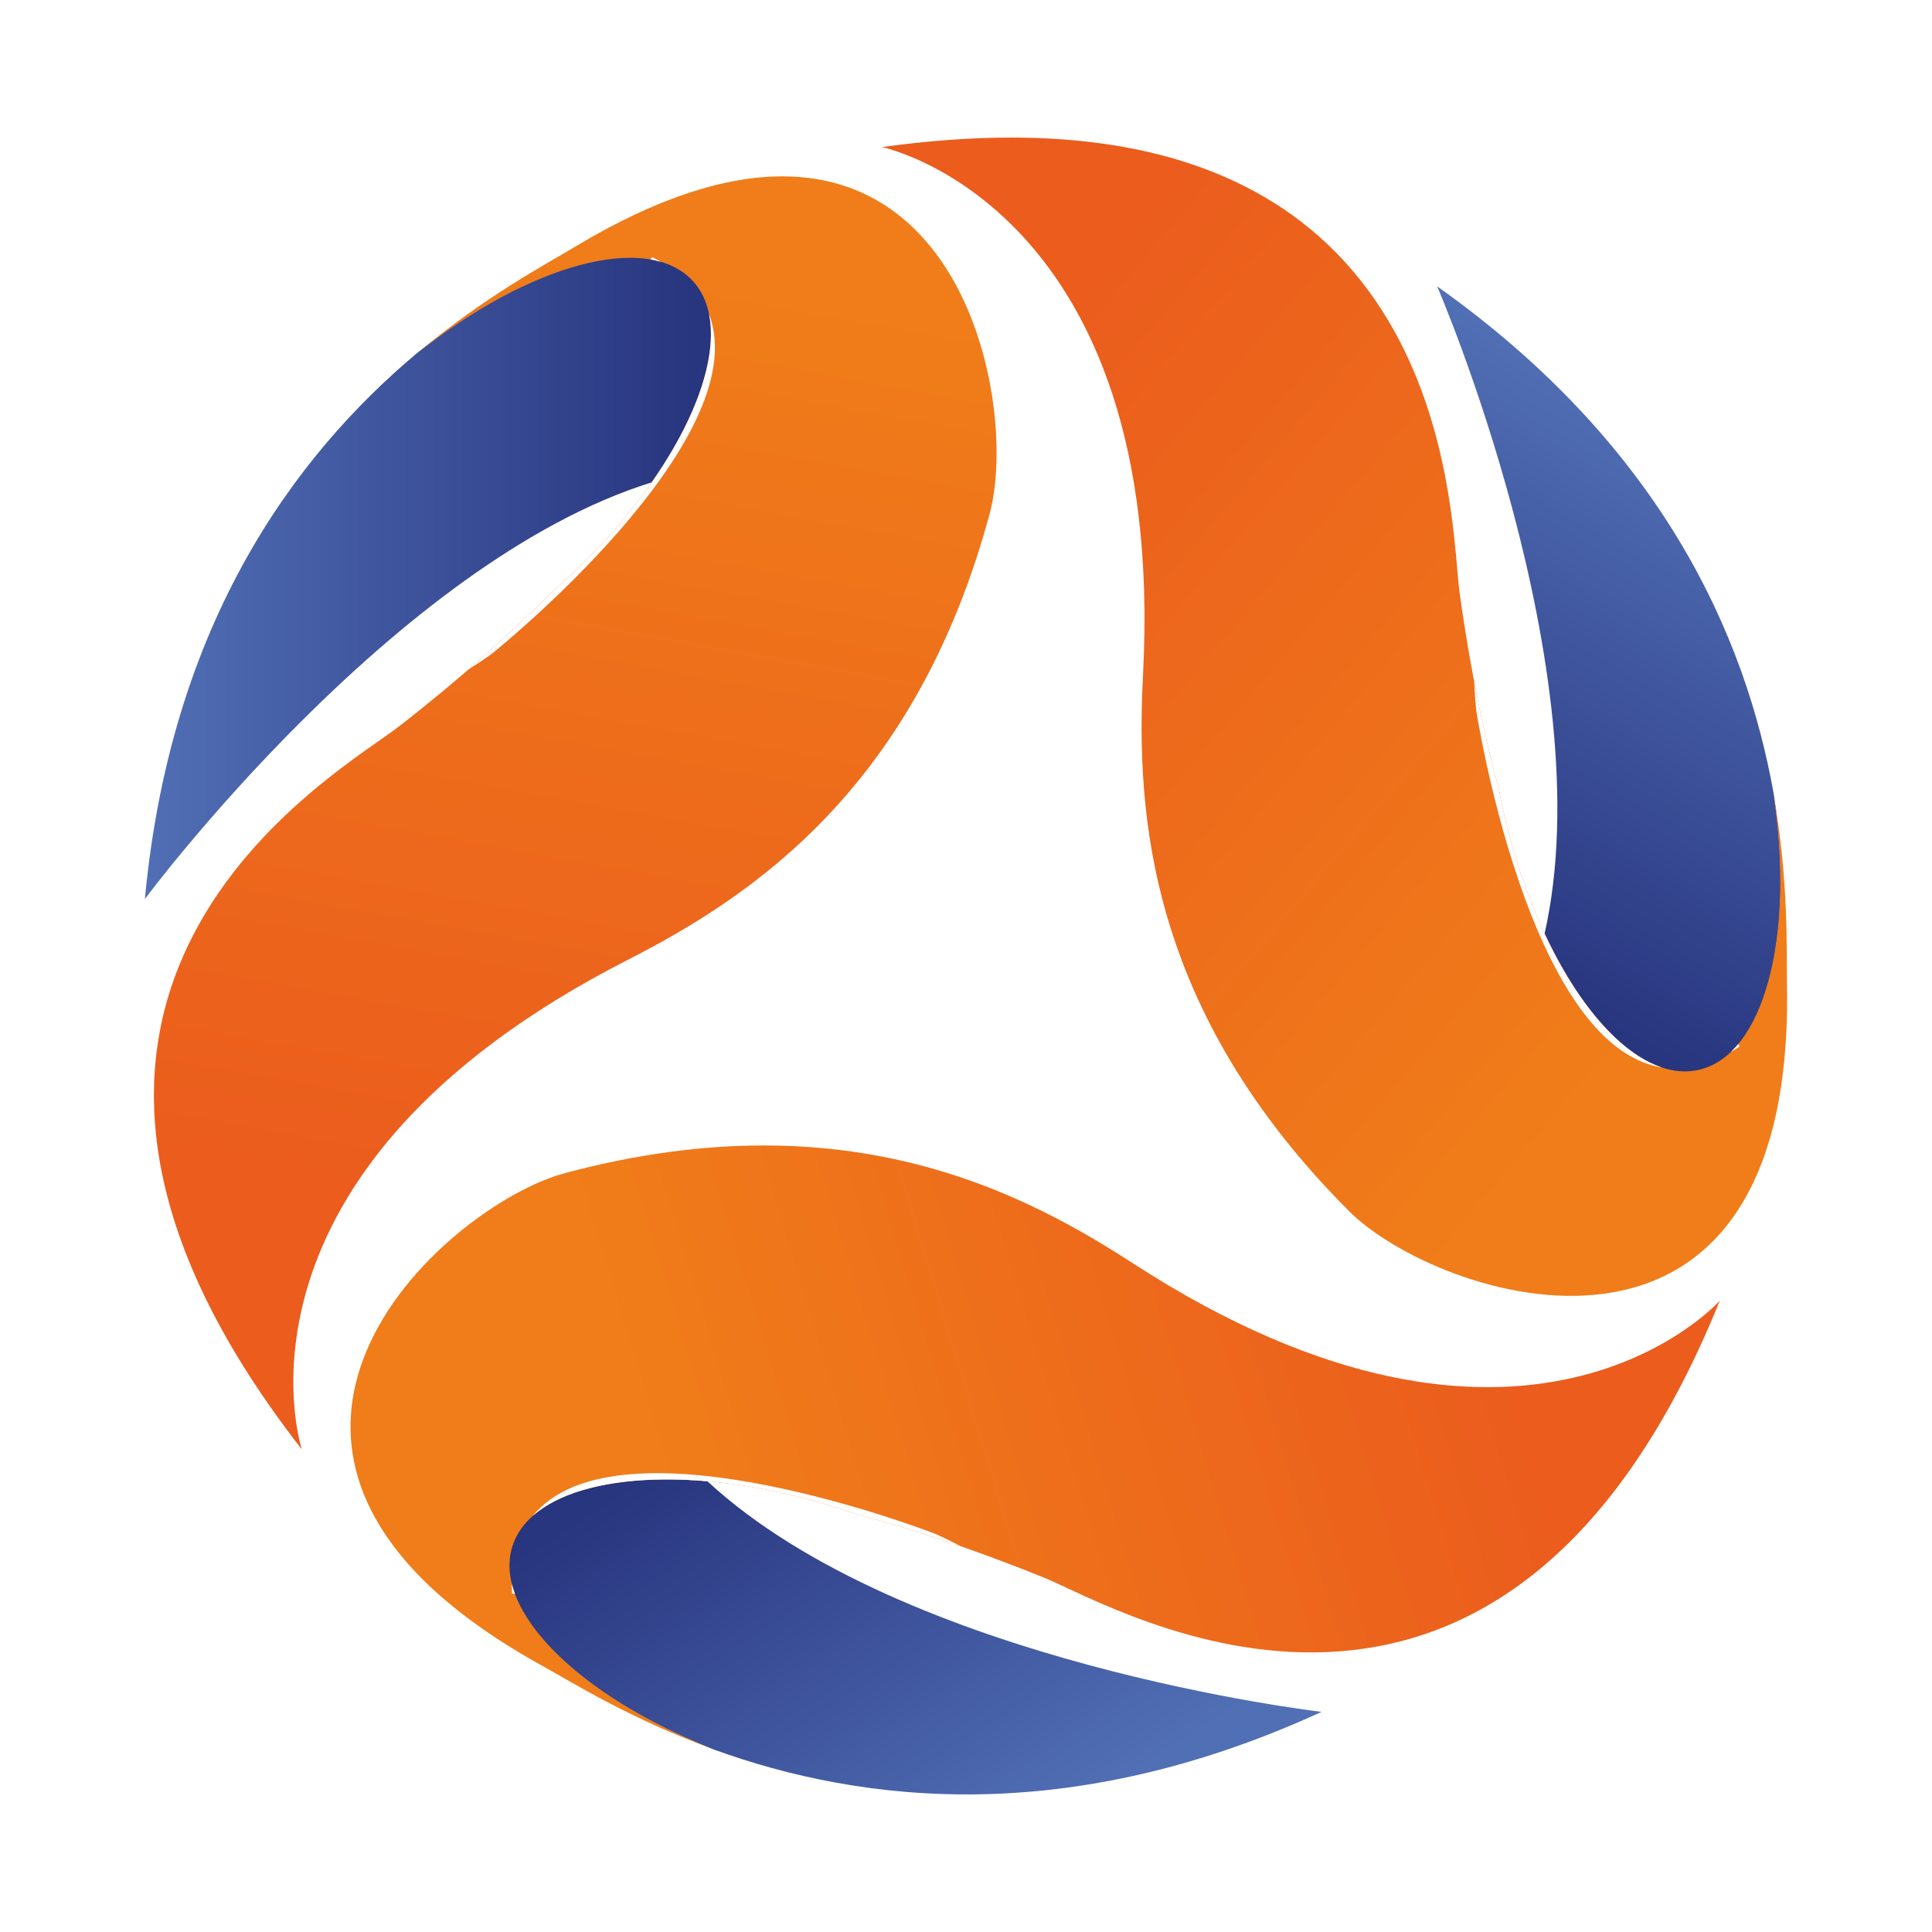
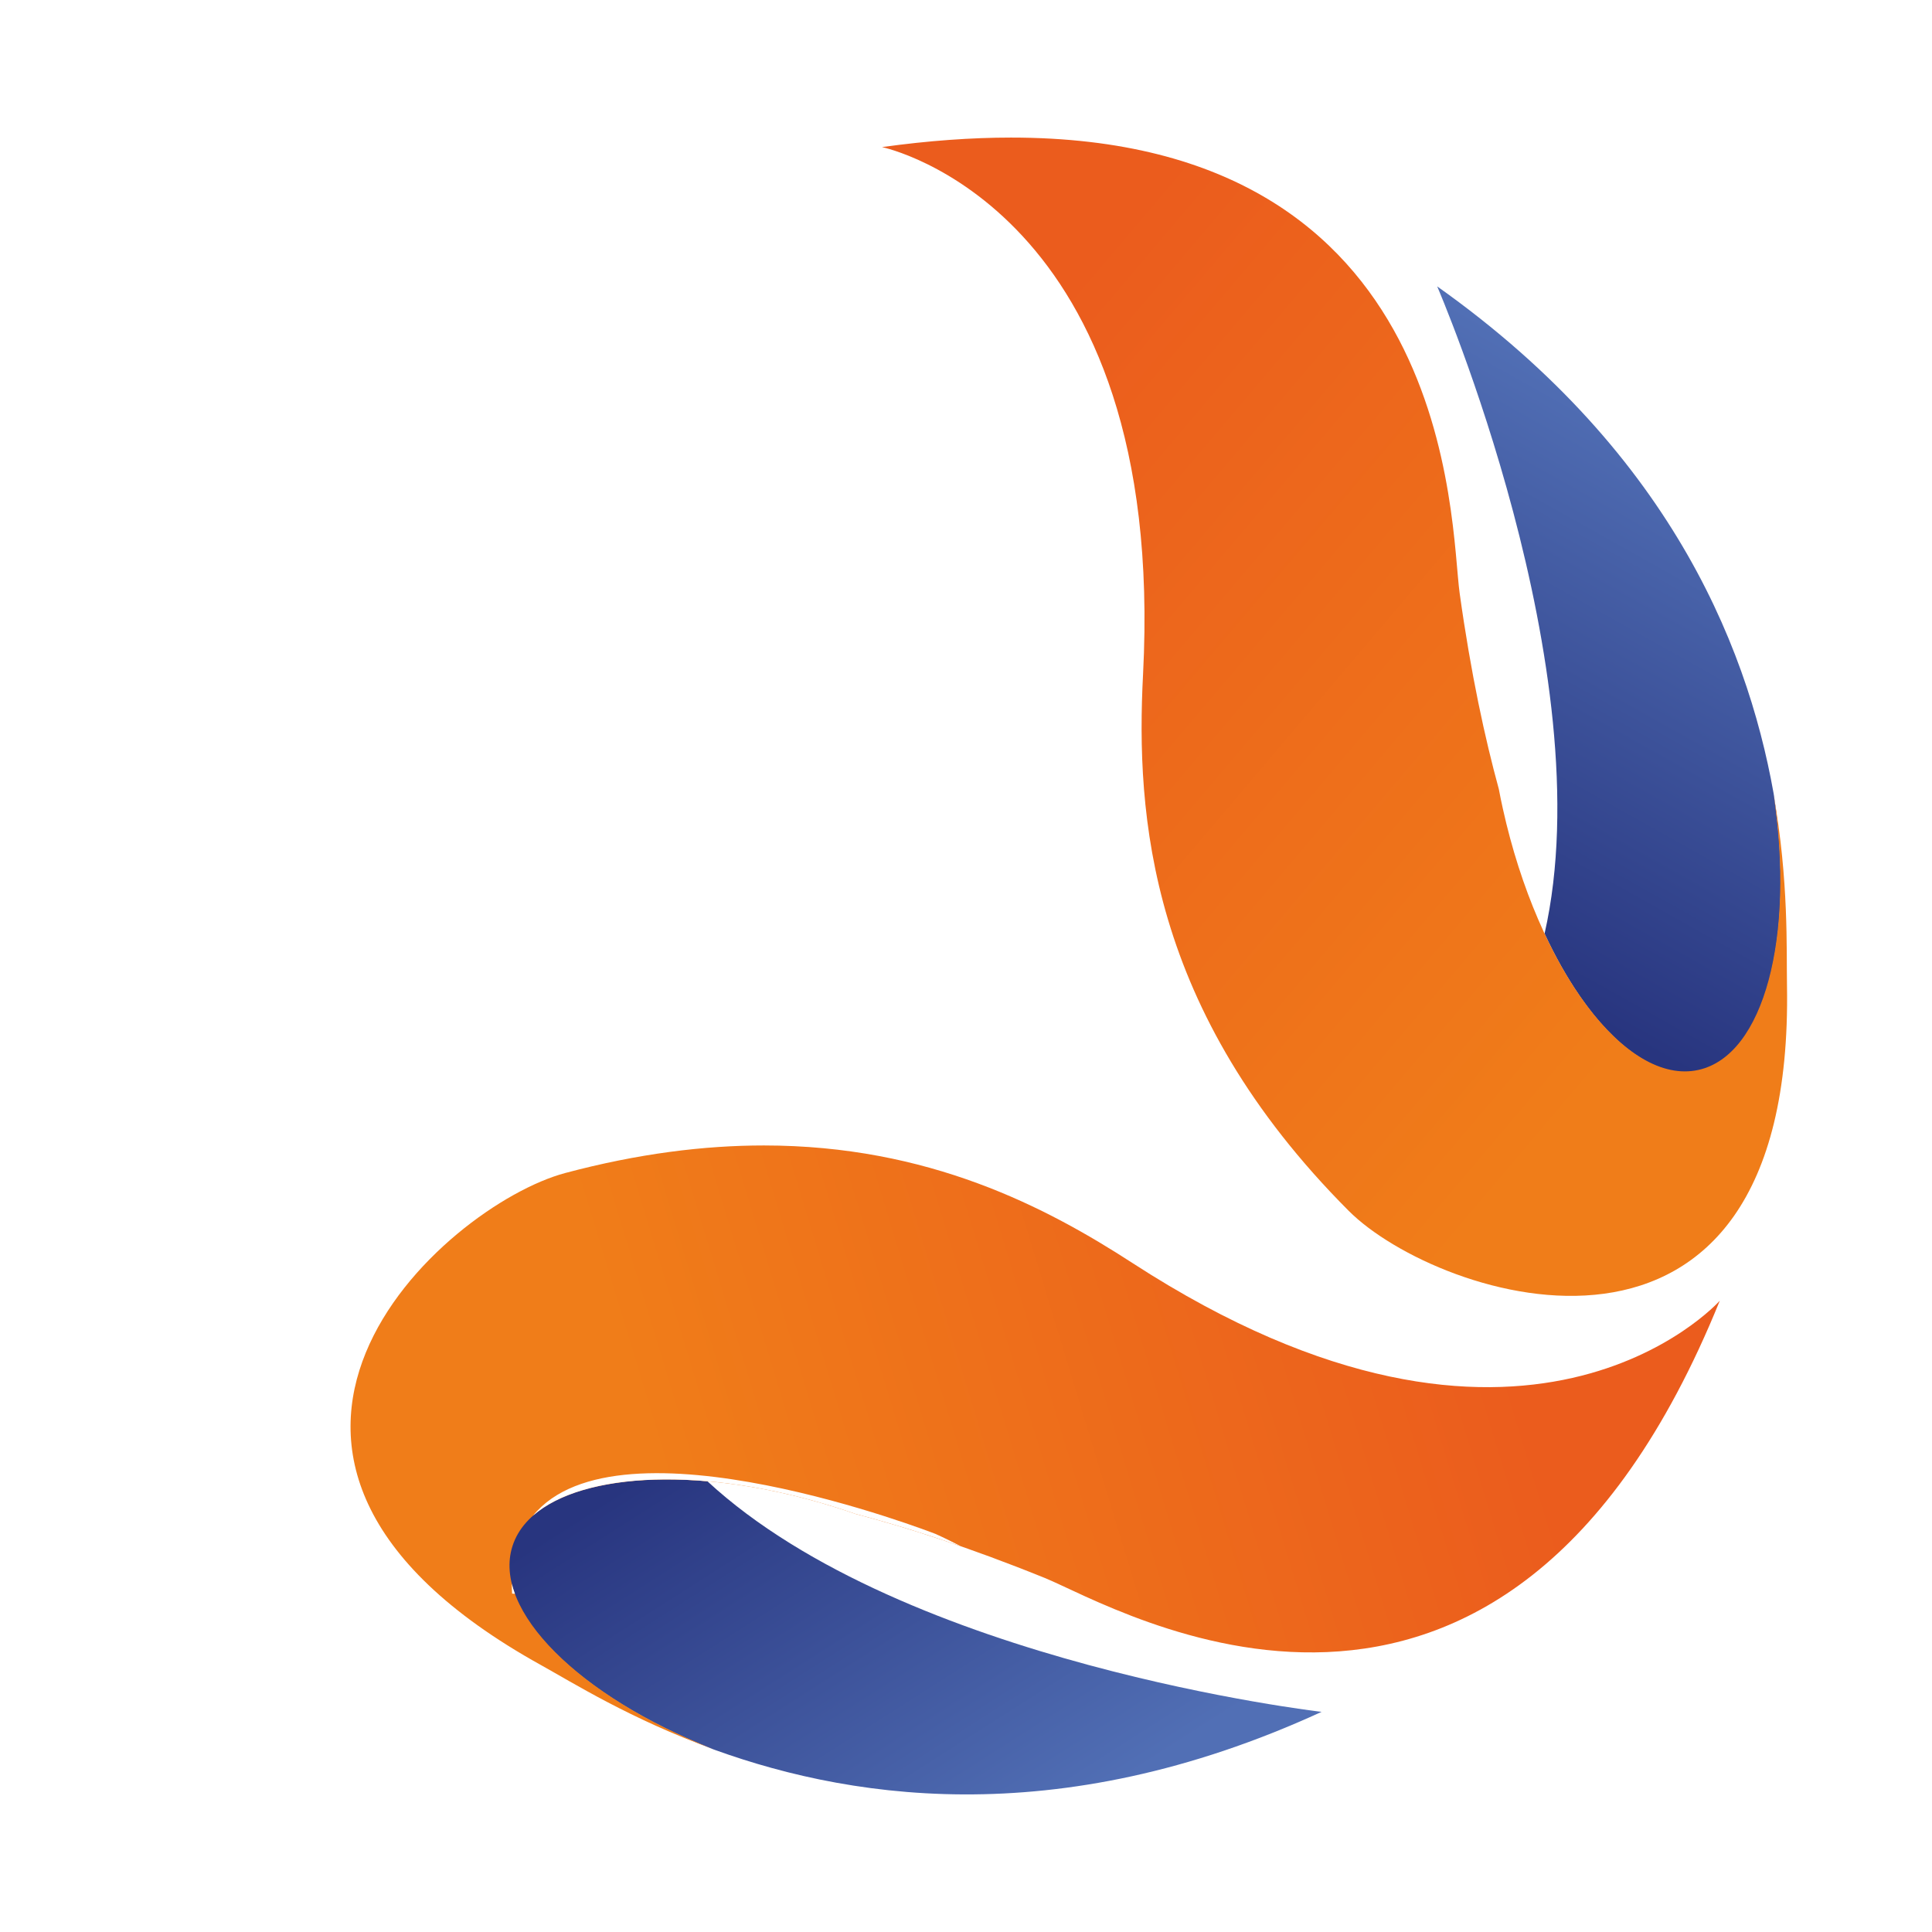
<svg xmlns="http://www.w3.org/2000/svg" xmlns:xlink="http://www.w3.org/1999/xlink" xml:space="preserve" width="16.933mm" height="16.933mm" version="1.1" style="shape-rendering:geometricPrecision; text-rendering:geometricPrecision; image-rendering:optimizeQuality; fill-rule:evenodd; clip-rule:evenodd" viewBox="0 0 1693.32 1693.32">
  <defs>
    <style type="text/css"> .fil2 {fill:white;fill-rule:nonzero} .fil1 {fill:url(#id6)} .fil6 {fill:url(#id7)} .fil3 {fill:url(#id8)} .fil5 {fill:url(#id9)} .fil4 {fill:url(#id10)} .fil0 {fill:url(#id11)} </style>
    <clipPath id="id0">
      <path d="M365.81 309.16c2.73,-2.15 5.27,-4.29 7.81,-6.44 -101.78,82.63 -222.71,228.76 -246.54,485.27 0,0 219.39,-295.58 444.25,-365.13 50.98,-72.87 67.79,-142.81 36.33,-177.19 -12.7,-13.87 -31.65,-20.32 -54.89,-20.32 -50.21,0 -119.76,30.28 -186.96,83.81z" />
    </clipPath>
    <clipPath id="id1">
      <path d="M504.44 216.1c-26.84,16.01 -80.24,44.3 -139.05,93.74 98.22,-78.31 201.86,-107.17 241.84,-63.44 43.97,48.01 -6.28,165.47 -112.5,262.64 -4.28,4.29 -8.85,8 -13.13,11.72 -32.27,32.58 -75.1,71.73 -131.63,115.75 -21.42,16.57 -90.23,57.44 -144.19,126.6l0 327.81 77.38 0c33.97,-77.45 108.78,-168.9 267.25,-249.78 109.64,-56.02 252.4,-151.48 316.93,-391.26 22.27,-82.59 -12.85,-295.22 -181.59,-295.22 -48.83,0 -108.5,17.71 -181.31,61.44z" />
    </clipPath>
    <clipPath id="id2">
      <path d="M475.6 1437.01c30.82,35.5 83.5,70.23 148.66,95.79 -3.12,-1.17 -6.44,-2.34 -9.56,-3.51 122.52,46.82 309.41,78.62 543.52,-28.88 0,0 -365.4,-42.33 -538.25,-202.11 -12.49,-1.17 -24.58,-1.76 -36.09,-1.76 -45.66,0 -83.7,8.58 -108.28,24.78l0 115.69z" />
    </clipPath>
    <clipPath id="id3">
      <path d="M495.39 1028.07c-106.6,28.56 -352.38,247.84 -20.86,431.44 27.15,15.13 78.31,47.39 150.61,73.38 -116.89,-45.69 -193.76,-121.35 -176.05,-177.6 19.72,-61.96 146.62,-77.38 284.08,-33.98 5.43,1.71 11.15,3.71 16.58,5.71 44.01,11.42 99.46,29.13 166.05,55.96 34.01,13.71 150.9,81.38 281.22,61.68l0 -243.27c-59.45,-15.42 -127.47,-44.54 -204.35,-94.22 -75.73,-49.11 -178.9,-103.08 -323.23,-103.08 -52.3,0 -110.03,6.85 -174.05,23.98z" />
    </clipPath>
    <clipPath id="id4">
      <path d="M1353.8 818.36c11.92,25.95 25.59,48.58 39.85,67.12l148.09 0c18.95,-44.68 24.42,-112.77 13.09,-188.27 0.58,3.32 1.17,6.83 1.75,9.95 -20.9,-129.34 -86.74,-307.27 -296.94,-456.12 0,0 146.13,337.7 94.16,567.32z" />
    </clipPath>
    <clipPath id="id5">
      <path d="M977.11 352.46c19.14,61.67 29.72,139.62 24.86,238.41 -6.57,123.35 4.86,294.67 180.05,470.27 78.02,78.23 390.97,181.59 384.11,-197.3 -0.57,-31.13 1.71,-91.66 -11.72,-167.32 18.86,124.2 -8.29,228.42 -65.73,241.27 -63.74,13.99 -140.33,-88.52 -171.48,-228.99 -1.14,-5.72 -2.57,-11.43 -3.43,-17.14 -12.29,-43.97 -24.58,-100.79 -34.58,-171.88 -3.14,-24.56 -4.57,-93.37 -29.72,-167.32l-272.36 0z" />
    </clipPath>
    <linearGradient id="id6" gradientUnits="userSpaceOnUse" x1="646.57" y1="250.11" x2="497.49" y2="1076.53">
      <stop offset="0" style="stop-opacity:1; stop-color:#F07D19" />
      <stop offset="1" style="stop-opacity:1; stop-color:#EB5C1D" />
    </linearGradient>
    <linearGradient id="id7" gradientUnits="userSpaceOnUse" xlink:href="#id6" x1="1481.99" y1="853.73" x2="866.34" y2="331.48"> </linearGradient>
    <linearGradient id="id8" gradientUnits="userSpaceOnUse" x1="919.79" y1="1602.08" x2="676.68" y2="1220.63">
      <stop offset="0" style="stop-opacity:1; stop-color:#516FB5" />
      <stop offset="1" style="stop-opacity:1; stop-color:#28357F" />
    </linearGradient>
    <linearGradient id="id9" gradientUnits="userSpaceOnUse" xlink:href="#id8" x1="1493.28" y1="389.89" x2="1255.14" y2="814.53"> </linearGradient>
    <linearGradient id="id10" gradientUnits="userSpaceOnUse" xlink:href="#id6" x1="581.98" y1="1312.24" x2="1294.79" y2="1095.47"> </linearGradient>
    <linearGradient id="id11" gradientUnits="userSpaceOnUse" xlink:href="#id8" x1="126.99" y1="506.64" x2="608.48" y2="506.64"> </linearGradient>
  </defs>
  <g id="Слой_x0020_1">
    <g id="_1888301471856">
-       <path class="fil0" d="M365.89 309.18c2.6,-2.19 5.19,-4.33 7.77,-6.44 -101.74,82.71 -222.76,228.68 -246.66,485.2 0,0 219.37,-295.47 444.25,-365.17 51.05,-72.68 67.92,-142.75 36.45,-177.1 -12.64,-13.79 -31.68,-20.32 -54.94,-20.32 -50.14,0 -119.84,30.37 -186.87,83.83z" />
+       <path class="fil0" d="M365.89 309.18z" />
      <g>
        <g>
          <g style="clip-path:url(#id0)">
            <image x="-53.63" y="147.01" width="689.23" height="689.23" />
          </g>
        </g>
      </g>
-       <path class="fil1" d="M504.33 216.07c-26.64,16.02 -80.18,44.31 -138.9,93.72 98.13,-78.26 201.93,-107.03 241.81,-63.51 43.96,47.99 -6.43,165.7 -112.54,262.9 -4.38,4.01 -8.78,7.92 -13.2,11.71 -32.04,32.39 -75.04,71.56 -131.54,115.59 -52.91,41.24 -398.5,232.1 -85.4,633.89 -0.76,-2.29 -78.54,-243.2 285.75,-429.16 109.81,-56.05 252.54,-151.44 317.14,-391.21 22.29,-82.74 -13.07,-295.44 -181.75,-295.43 -48.72,0 -108.58,17.75 -181.37,61.5z" />
      <g>
        <g>
          <g style="clip-path:url(#id1)">
            <image x="205.78" y="82.64" width="1007.33" height="1008.29" />
          </g>
        </g>
      </g>
      <g>
        <path class="fil2" d="M410.71 586.73c7.14,-4.52 14.07,-9.18 20.67,-13.96 0,0 232.55,-186.28 190.06,-297.48 11.62,57.23 -38.12,152.7 -126.74,233.89 -4.38,4.01 -8.78,7.92 -13.2,11.71 -19.39,19.61 -42.8,41.7 -70.79,65.84zm168.47 -357.26c-2.45,-1.41 -4.99,-2.79 -7.66,-4.12l-1.47 2.04c3.16,0.54 6.2,1.23 9.13,2.08z" />
      </g>
      <path class="fil3" d="M448.34 1355.21c-17.75,56.29 59.06,131.8 175.91,177.65 -3.2,-1.16 -6.35,-2.33 -9.47,-3.51 122.5,46.76 309.43,78.58 543.53,-28.98 0,0 -365.57,-42.25 -538.37,-202.16 -12.43,-1.1 -24.47,-1.64 -36.03,-1.64 -70.76,0 -123.53,20.45 -135.57,58.64z" />
      <g>
        <g>
          <g style="clip-path:url(#id2)">
            <image x="475.6" y="1161.93" width="688.28" height="688.29" />
          </g>
        </g>
      </g>
      <path class="fil4" d="M495.42 1028.09c-106.72,28.44 -352.51,247.77 -21.02,431.43 27.19,15.07 78.46,47.29 150.6,73.43 -116.84,-45.85 -193.66,-121.35 -175.9,-177.65 19.58,-62.07 146.71,-77.28 283.95,-33.98 5.65,1.78 11.24,3.63 16.73,5.57 44.08,11.55 99.5,29.2 165.88,56.11 62.17,25.21 400.25,229.07 591.66,-242.97 -1.61,1.79 -171.34,189.61 -514.54,-32.9 -75.9,-49.22 -178.99,-103.18 -323.29,-103.18 -52.37,0 -110.18,7.11 -174.07,24.14z" />
      <g>
        <g>
          <g style="clip-path:url(#id3)">
            <image x="188.74" y="592.93" width="1008.28" height="1007.34" />
          </g>
        </g>
      </g>
      <g>
        <path class="fil2" d="M842.21 1355.27c-7.49,-3.92 -15,-7.59 -22.44,-10.92 0,0 -277.59,-108.25 -352.65,-15.86 43.76,-38.67 151.31,-43.34 265.93,-7.17 5.65,1.78 11.24,3.63 16.73,5.57 26.68,6.99 57.52,16.22 92.43,28.38zm-393.64 32.75c0.01,2.82 0.08,5.7 0.26,8.68l2.5 0.25c-1.11,-3 -2.03,-5.98 -2.76,-8.93z" />
      </g>
      <path class="fil5" d="M1353.75 818.33c37.43,80.55 89.66,130.19 135.15,120.12 57.63,-12.78 84.61,-117.05 65.9,-241.17 0.59,3.34 1.16,6.67 1.7,9.95 -20.76,-129.47 -86.67,-307.26 -296.87,-456.22 0,0 146.19,337.72 94.12,567.32z" />
      <g>
        <g>
          <g style="clip-path:url(#id4)">
            <image x="1089.09" y="197.19" width="689.23" height="688.29" />
          </g>
        </g>
      </g>
      <path class="fil6" d="M773.06 128.92c2.36,0.5 249.88,53.59 228.78,462.06 -6.36,123.13 4.89,294.43 180.23,470.25 77.99,78.2 390.83,181.4 384.15,-197.51 -0.56,-31.08 1.71,-91.59 -11.72,-167.15 18.71,124.12 -8.27,228.4 -65.89,241.17 -63.55,14.08 -140.29,-88.41 -171.41,-228.91 -1.28,-5.8 -2.48,-11.55 -3.55,-17.28 -12.03,-43.95 -24.45,-100.77 -34.33,-171.71 -8.51,-61.06 -2.8,-399.29 -393.26,-399.26 -34.47,0.01 -72.08,2.65 -113,8.34z" />
      <g>
        <g>
          <g style="clip-path:url(#id5)">
            <image x="638.44" y="352.46" width="1008.28" height="1007.34" />
          </g>
        </g>
      </g>
      <g>
-         <path class="fil2" d="M1292.03 597.31c0.35,8.45 0.92,16.79 1.75,24.9 0,0 45.07,294.6 162.64,313.33 -55.39,-18.51 -113.22,-109.33 -139.22,-226.71 -1.28,-5.8 -2.48,-11.55 -3.55,-17.28 -7.28,-26.6 -14.71,-57.92 -21.62,-94.24zm225.16 324.54c2.44,-1.42 4.91,-2.93 7.4,-4.57l0 -0.01 -1.03 -2.29c-2.05,2.46 -4.17,4.76 -6.37,6.87z" />
-       </g>
+         </g>
    </g>
  </g>
</svg>